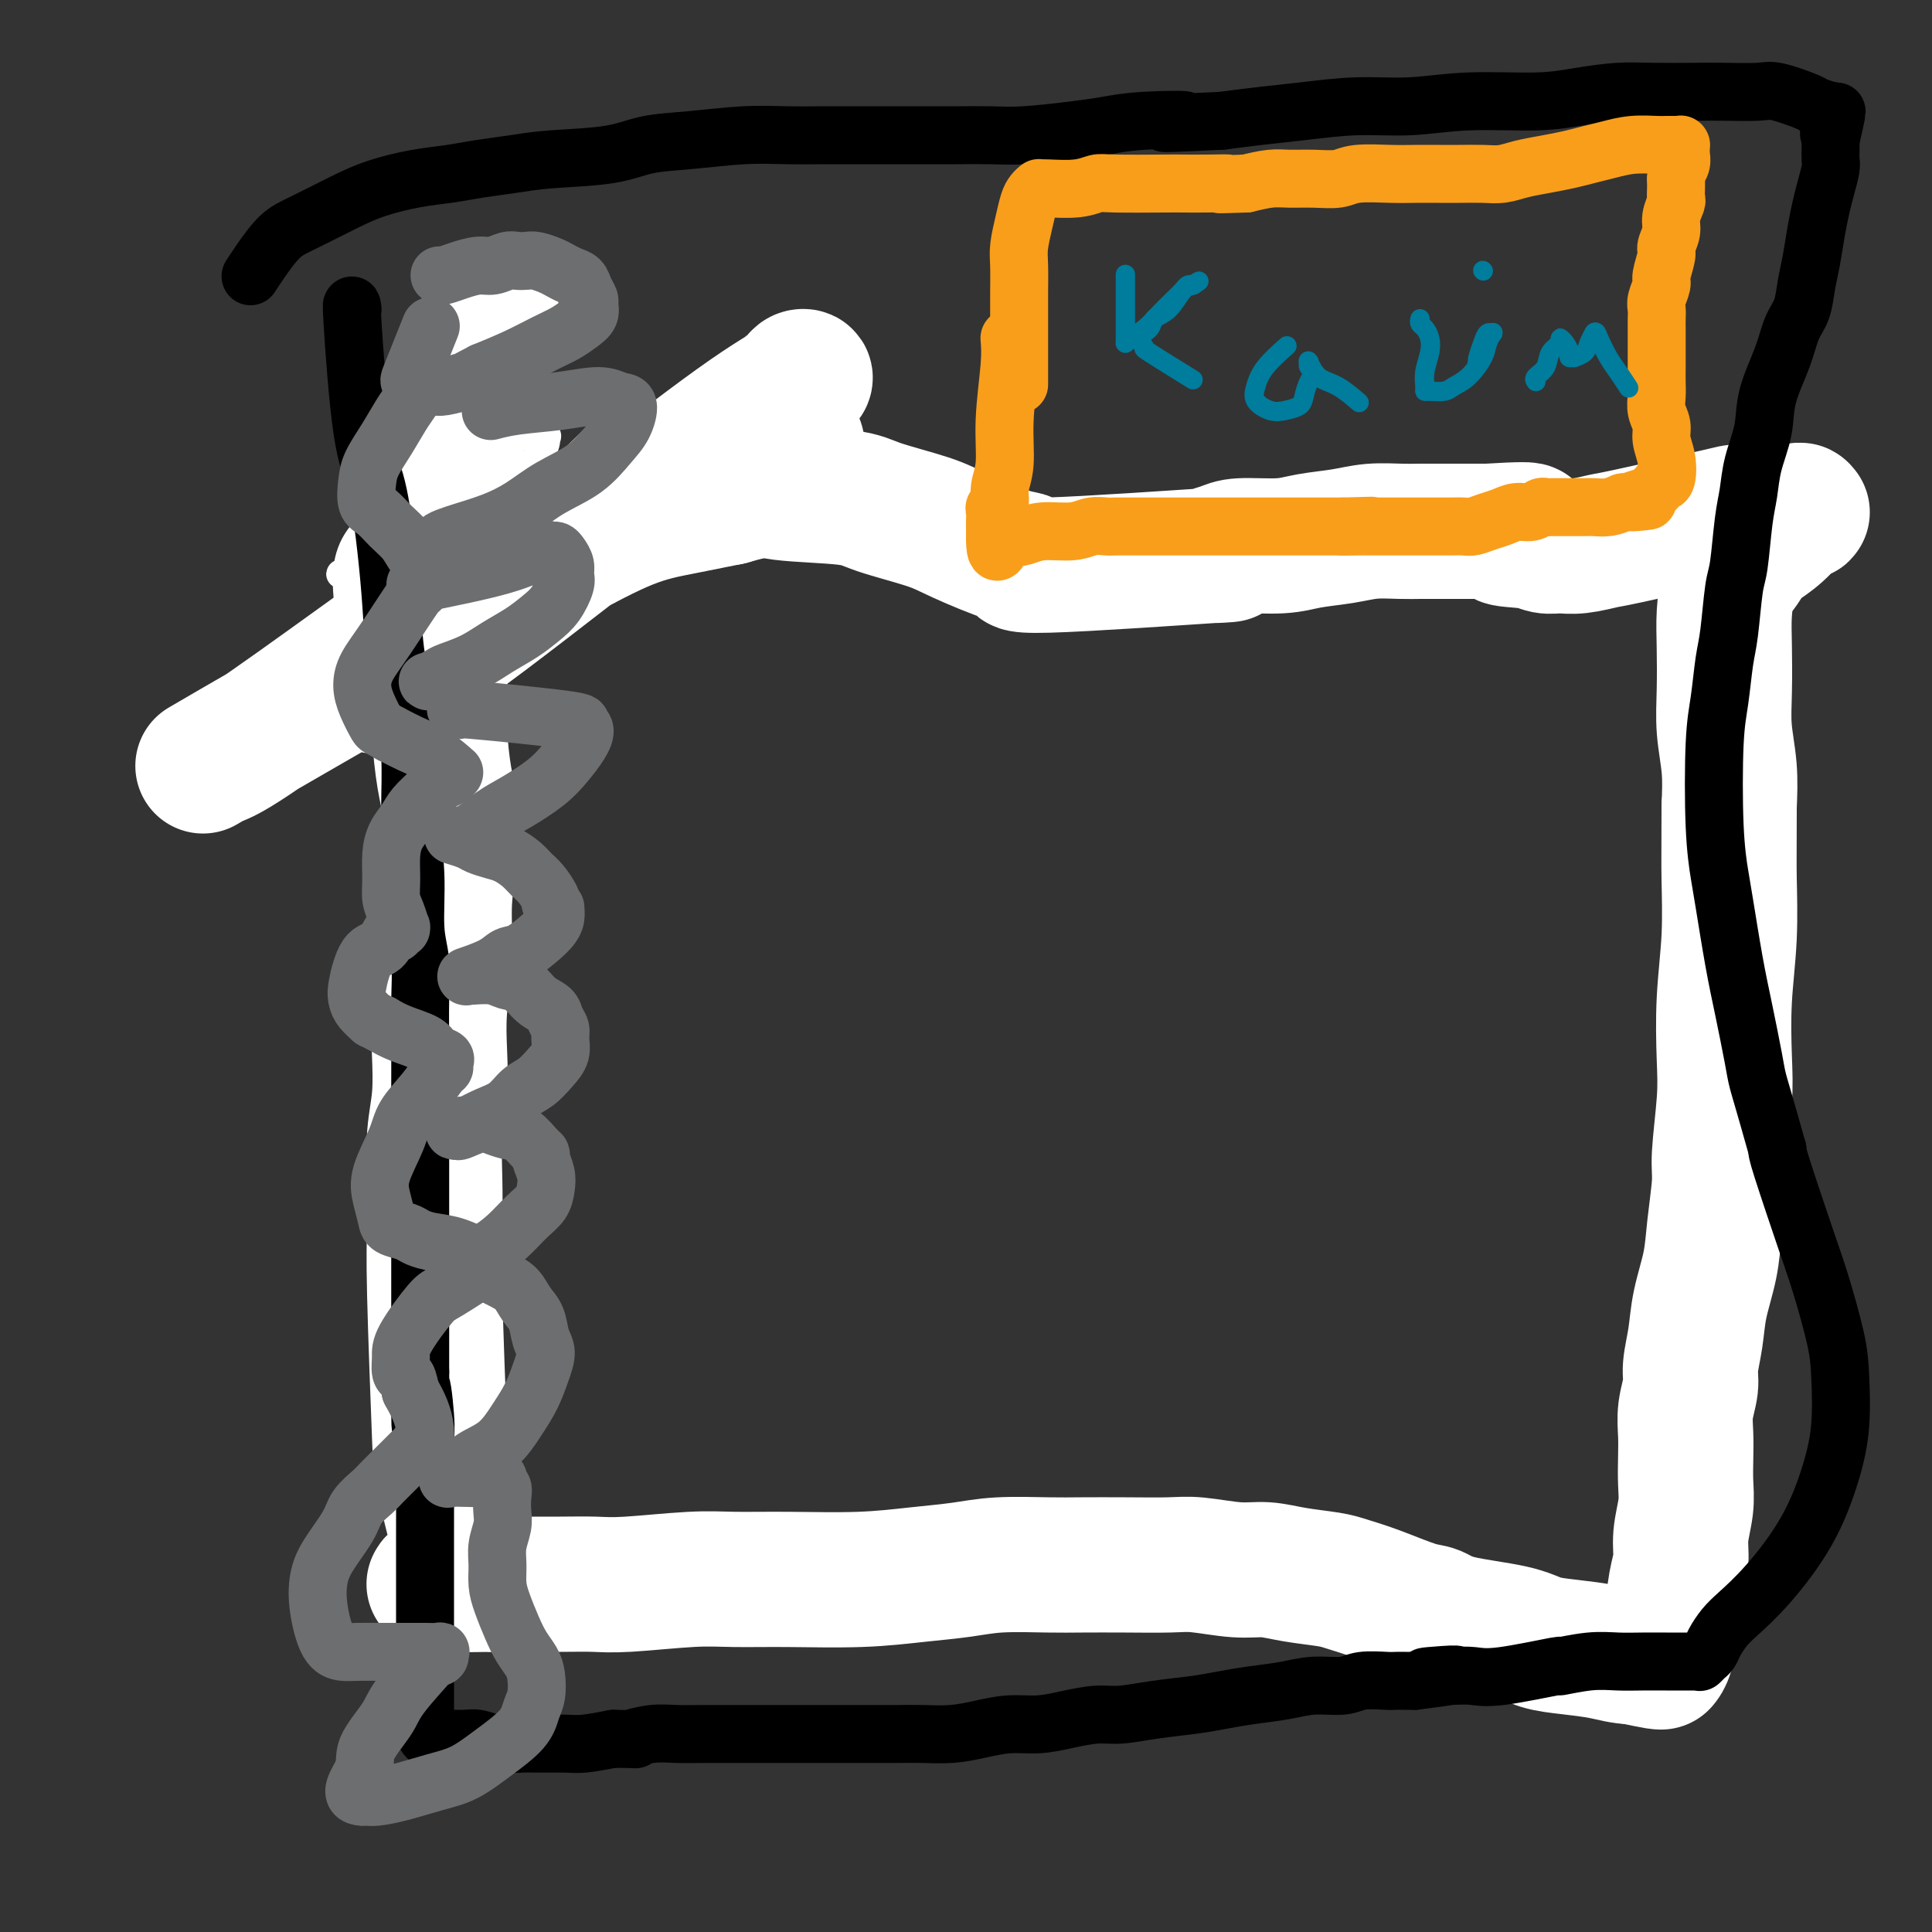
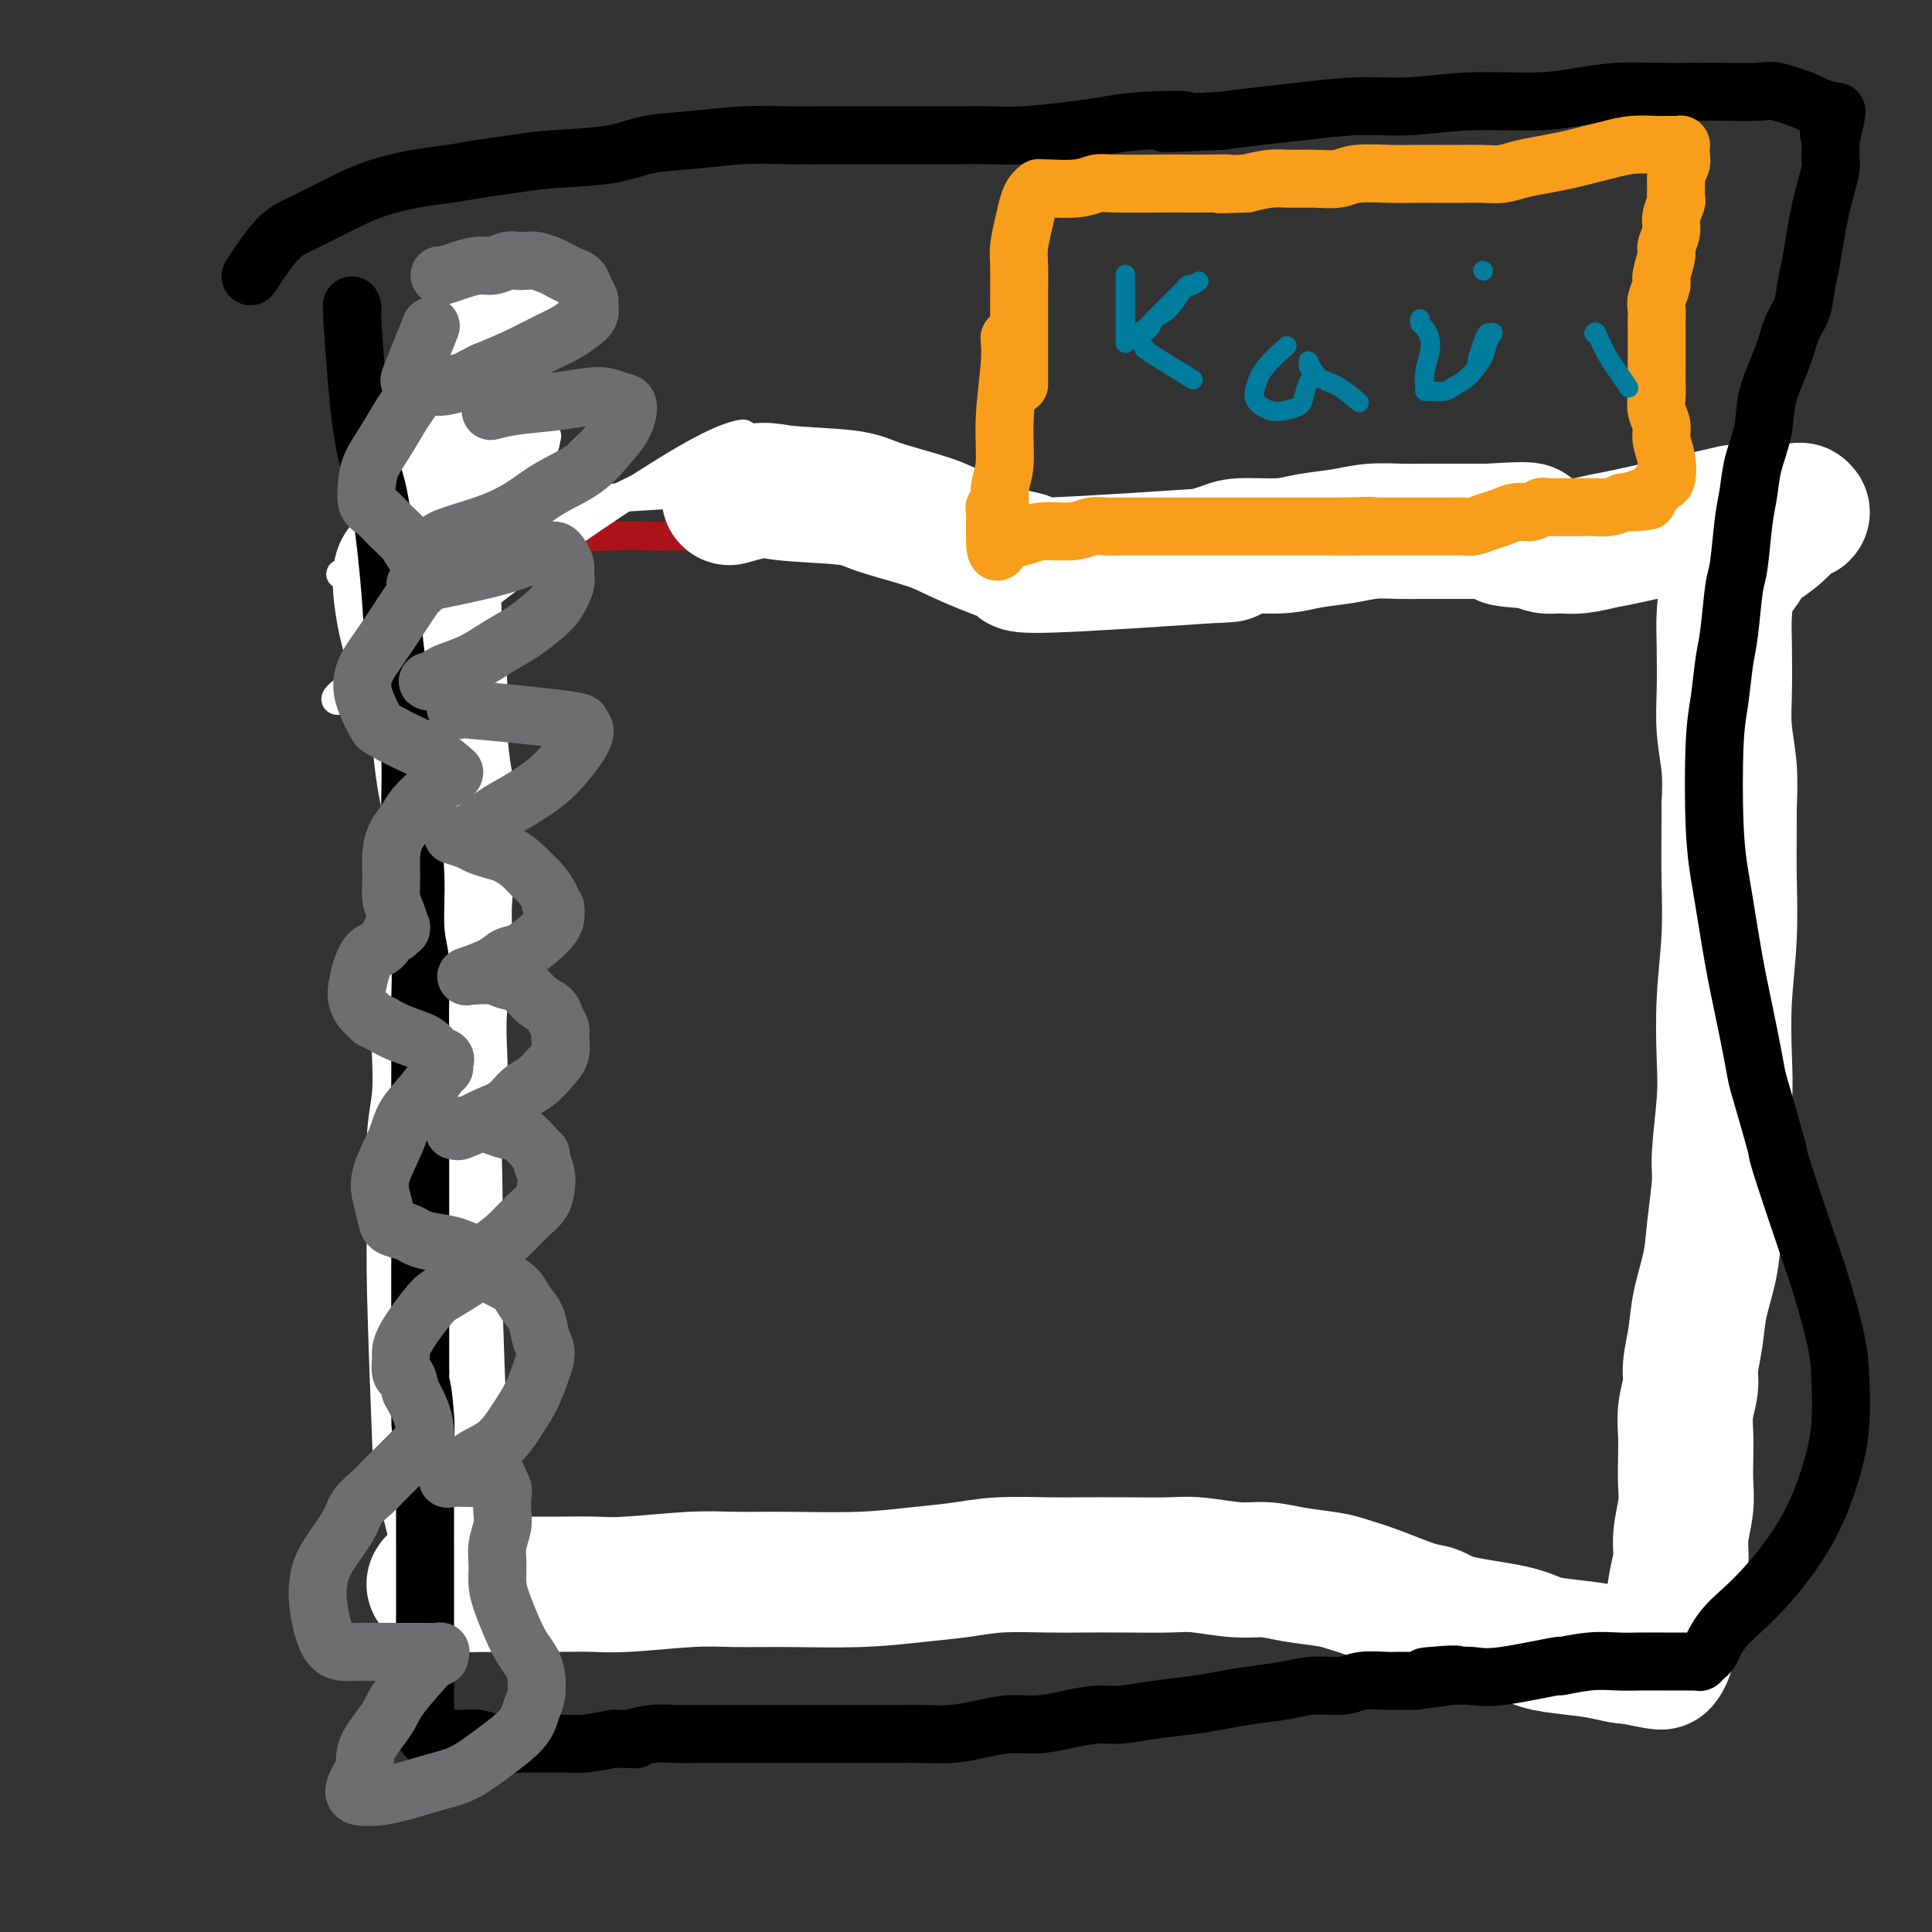
<svg xmlns="http://www.w3.org/2000/svg" viewBox="0 0 400 400" version="1.1">
  <rect x="0" y="0" width="400" height="400" fill="#333333" stroke="none" />
  <g fill="none" stroke="#AD1419" stroke-width="6" stroke-linecap="round" stroke-linejoin="round">
    <path d="M96,113c2.763,-0.309 5.526,-0.618 11,-1c5.474,-0.382 13.658,-0.838 19,-1c5.342,-0.162 7.840,-0.029 10,0c2.160,0.029 3.982,-0.045 6,0c2.018,0.045 4.232,0.208 7,0c2.768,-0.208 6.089,-0.788 9,-1c2.911,-0.212 5.410,-0.057 8,0c2.590,0.057 5.270,0.015 8,0c2.730,-0.015 5.510,-0.004 8,0c2.490,0.004 4.691,0.001 7,0c2.309,-0.001 4.728,-0.000 7,0c2.272,0.000 4.399,0.000 7,0c2.601,-0.000 5.678,-0.000 8,0c2.322,0.000 3.890,0.000 6,0c2.110,-0.000 4.760,-0.000 7,0c2.240,0.000 4.068,0.000 6,0c1.932,-0.000 3.968,-0.000 6,0c2.032,0.000 4.061,0.000 6,0c1.939,-0.000 3.788,-0.000 6,0c2.212,0.000 4.788,0.000 7,0c2.212,-0.000 4.061,-0.000 6,0c1.939,0.000 3.970,0.000 6,0" />
    <path d="M267,110c27.049,-0.465 9.172,-0.128 4,0c-5.172,0.128 2.359,0.048 6,0c3.641,-0.048 3.390,-0.065 4,0c0.610,0.065 2.082,0.213 4,0c1.918,-0.213 4.284,-0.788 6,-1c1.716,-0.212 2.783,-0.060 4,0c1.217,0.060 2.584,0.030 4,0c1.416,-0.030 2.882,-0.060 5,0c2.118,0.060 4.888,0.208 7,0c2.112,-0.208 3.565,-0.773 7,-1c3.435,-0.227 8.853,-0.117 11,0c2.147,0.117 1.023,0.242 2,0c0.977,-0.242 4.054,-0.849 6,-1c1.946,-0.151 2.760,0.156 4,0c1.240,-0.156 2.906,-0.775 4,-1c1.094,-0.225 1.618,-0.055 2,0c0.382,0.055 0.623,-0.006 1,0c0.377,0.006 0.889,0.079 1,0c0.111,-0.079 -0.180,-0.311 0,0c0.180,0.311 0.832,1.165 1,2c0.168,0.835 -0.147,1.650 0,3c0.147,1.350 0.757,3.236 1,5c0.243,1.764 0.118,3.408 0,5c-0.118,1.592 -0.228,3.134 0,5c0.228,1.866 0.793,4.057 1,6c0.207,1.943 0.056,3.639 0,6c-0.056,2.361 -0.018,5.387 0,8c0.018,2.613 0.015,4.814 0,7c-0.015,2.186 -0.043,4.358 0,7c0.043,2.642 0.155,5.755 0,8c-0.155,2.245 -0.578,3.623 -1,5" />
    <path d="M351,173c-0.397,8.443 -0.890,9.049 -1,10c-0.110,0.951 0.163,2.247 0,4c-0.163,1.753 -0.762,3.962 -1,6c-0.238,2.038 -0.116,3.904 0,6c0.116,2.096 0.227,4.421 0,7c-0.227,2.579 -0.793,5.413 -1,8c-0.207,2.587 -0.055,4.929 0,7c0.055,2.071 0.015,3.873 0,6c-0.015,2.127 -0.004,4.581 0,7c0.004,2.419 0.002,4.805 0,7c-0.002,2.195 -0.004,4.200 0,6c0.004,1.800 0.015,3.397 0,5c-0.015,1.603 -0.056,3.214 0,5c0.056,1.786 0.208,3.746 0,6c-0.208,2.254 -0.778,4.800 -1,7c-0.222,2.200 -0.097,4.053 0,6c0.097,1.947 0.166,3.990 0,6c-0.166,2.010 -0.567,3.989 -1,6c-0.433,2.011 -0.900,4.054 -1,6c-0.100,1.946 0.165,3.796 0,6c-0.165,2.204 -0.761,4.761 -1,7c-0.239,2.239 -0.120,4.161 0,6c0.120,1.839 0.242,3.596 0,5c-0.242,1.404 -0.850,2.456 -1,4c-0.150,1.544 0.156,3.580 0,5c-0.156,1.420 -0.774,2.223 -1,3c-0.226,0.777 -0.061,1.529 0,2c0.061,0.471 0.016,0.662 0,1c-0.016,0.338 -0.004,0.822 0,1c0.004,0.178 0.001,0.051 0,0c-0.001,-0.051 -0.001,-0.025 0,0" />
    <path d="M342,334c-1.220,24.815 0.232,6.351 0,0c-0.232,-6.351 -2.146,-0.591 -4,2c-1.854,2.591 -3.647,2.012 -5,2c-1.353,-0.012 -2.266,0.545 -4,1c-1.734,0.455 -4.290,0.810 -6,1c-1.710,0.190 -2.574,0.216 -5,0c-2.426,-0.216 -6.412,-0.674 -9,-1c-2.588,-0.326 -3.776,-0.521 -6,-1c-2.224,-0.479 -5.485,-1.243 -8,-2c-2.515,-0.757 -4.285,-1.508 -7,-2c-2.715,-0.492 -6.374,-0.724 -9,-1c-2.626,-0.276 -4.219,-0.596 -6,-1c-1.781,-0.404 -3.751,-0.893 -6,-1c-2.249,-0.107 -4.777,0.167 -7,0c-2.223,-0.167 -4.140,-0.777 -6,-1c-1.860,-0.223 -3.665,-0.060 -6,0c-2.335,0.060 -5.202,0.016 -8,0c-2.798,-0.016 -5.526,-0.004 -8,0c-2.474,0.004 -4.695,0.001 -7,0c-2.305,-0.001 -4.696,-0.000 -7,0c-2.304,0.000 -4.522,0.000 -7,0c-2.478,-0.000 -5.217,0.000 -8,0c-2.783,-0.000 -5.610,-0.001 -8,0c-2.390,0.001 -4.342,0.004 -7,0c-2.658,-0.004 -6.021,-0.016 -9,0c-2.979,0.016 -5.575,0.060 -8,0c-2.425,-0.060 -4.681,-0.222 -8,0c-3.319,0.222 -7.701,0.829 -11,1c-3.299,0.171 -5.514,-0.094 -8,0c-2.486,0.094 -5.243,0.547 -8,1" />
    <path d="M136,332c-19.440,0.471 -9.039,0.648 -7,1c2.039,0.352 -4.284,0.879 -8,1c-3.716,0.121 -4.823,-0.164 -6,0c-1.177,0.164 -2.422,0.777 -5,1c-2.578,0.223 -6.488,0.057 -8,0c-1.512,-0.057 -0.627,-0.006 -1,0c-0.373,0.006 -2.006,-0.034 -3,0c-0.994,0.034 -1.351,0.141 -2,0c-0.649,-0.141 -1.589,-0.530 -2,0c-0.411,0.530 -0.291,1.978 -1,-1c-0.709,-2.978 -2.246,-10.383 -3,-14c-0.754,-3.617 -0.724,-3.447 -1,-5c-0.276,-1.553 -0.858,-4.829 -1,-8c-0.142,-3.171 0.154,-6.237 0,-9c-0.154,-2.763 -0.759,-5.222 -1,-9c-0.241,-3.778 -0.117,-8.875 0,-13c0.117,-4.125 0.229,-7.280 0,-11c-0.229,-3.720 -0.797,-8.007 -1,-11c-0.203,-2.993 -0.040,-4.694 0,-7c0.040,-2.306 -0.042,-5.217 0,-8c0.042,-2.783 0.208,-5.436 0,-8c-0.208,-2.564 -0.792,-5.038 -1,-8c-0.208,-2.962 -0.042,-6.412 0,-9c0.042,-2.588 -0.041,-4.315 0,-6c0.041,-1.685 0.204,-3.330 0,-5c-0.204,-1.670 -0.776,-3.365 -1,-5c-0.224,-1.635 -0.099,-3.209 0,-5c0.099,-1.791 0.171,-3.797 0,-6c-0.171,-2.203 -0.586,-4.601 -1,-7" />
    <path d="M83,180c-0.778,-20.949 -0.221,-9.821 0,-7c0.221,2.821 0.108,-2.665 0,-5c-0.108,-2.335 -0.212,-1.518 0,-6c0.212,-4.482 0.738,-14.264 1,-18c0.262,-3.736 0.260,-1.427 1,-5c0.740,-3.573 2.223,-13.027 3,-17c0.777,-3.973 0.850,-2.466 1,-3c0.150,-0.534 0.377,-3.110 1,-5c0.623,-1.890 1.641,-3.094 2,-4c0.359,-0.906 0.058,-1.513 1,-2c0.942,-0.487 3.126,-0.853 4,-1c0.874,-0.147 0.437,-0.073 0,0" />
  </g>
  <g fill="none" stroke="#FFFFFF" stroke-width="6" stroke-linecap="round" stroke-linejoin="round">
    <path d="M146,102c-9.908,0.495 -19.817,0.991 -28,2c-8.183,1.009 -14.642,2.533 -20,4c-5.358,1.467 -9.615,2.878 -14,5c-4.385,2.122 -8.898,4.954 -11,6c-2.102,1.046 -1.792,0.307 -2,0c-0.208,-0.307 -0.936,-0.181 0,0c0.936,0.181 3.534,0.416 10,-1c6.466,-1.416 16.800,-4.484 25,-7c8.200,-2.516 14.265,-4.479 20,-7c5.735,-2.521 11.139,-5.599 16,-8c4.861,-2.401 9.180,-4.126 11,-5c1.820,-0.874 1.142,-0.897 1,-1c-0.142,-0.103 0.251,-0.286 -1,0c-1.251,0.286 -4.147,1.039 -11,5c-6.853,3.961 -17.663,11.128 -26,17c-8.337,5.872 -14.200,10.449 -20,15c-5.800,4.551 -11.536,9.077 -16,12c-4.464,2.923 -7.656,4.244 -9,5c-1.344,0.756 -0.841,0.946 -1,1c-0.159,0.054 -0.982,-0.027 0,-1c0.982,-0.973 3.768,-2.838 8,-7c4.232,-4.162 9.909,-10.620 16,-17c6.091,-6.380 12.598,-12.680 17,-17c4.402,-4.320 6.701,-6.660 9,-9" />
    <path d="M120,94c8.480,-8.425 5.178,-4.489 4,-3c-1.178,1.489 -0.234,0.531 0,0c0.234,-0.531 -0.244,-0.634 -3,2c-2.756,2.634 -7.791,8.005 -13,13c-5.209,4.995 -10.592,9.612 -16,14c-5.408,4.388 -10.840,8.546 -13,10c-2.160,1.454 -1.048,0.206 -1,0c0.048,-0.206 -0.968,0.632 0,0c0.968,-0.632 3.922,-2.733 8,-7c4.078,-4.267 9.282,-10.701 14,-16c4.718,-5.299 8.950,-9.463 11,-12c2.050,-2.537 1.916,-3.449 2,-4c0.084,-0.551 0.384,-0.742 0,-1c-0.384,-0.258 -1.451,-0.581 -4,0c-2.549,0.581 -6.578,2.068 -12,5c-5.422,2.932 -12.237,7.311 -17,11c-4.763,3.689 -7.472,6.690 -8,12c-0.528,5.310 1.127,12.930 2,16c0.873,3.070 0.964,1.592 1,1c0.036,-0.592 0.018,-0.296 0,0" />
  </g>
  <g fill="none" stroke="#FFFFFF" stroke-width="28" stroke-linecap="round" stroke-linejoin="round">
-     <path d="M165,92c-0.451,-1.236 -0.901,-2.472 -9,0c-8.099,2.472 -23.846,8.651 -39,17c-15.154,8.349 -29.715,18.869 -41,27c-11.285,8.131 -19.293,13.873 -24,17c-4.707,3.127 -6.113,3.640 -7,4c-0.887,0.360 -1.254,0.566 -2,1c-0.746,0.434 -1.871,1.094 0,0c1.871,-1.094 6.739,-3.942 19,-11c12.261,-7.058 31.914,-18.326 46,-27c14.086,-8.674 22.603,-14.754 31,-21c8.397,-6.246 16.672,-12.656 21,-16c4.328,-3.344 4.707,-3.621 5,-4c0.293,-0.379 0.501,-0.861 1,-1c0.499,-0.139 1.291,0.066 0,1c-1.291,0.934 -4.664,2.598 -11,7c-6.336,4.402 -15.635,11.543 -24,18c-8.365,6.457 -15.797,12.229 -22,17c-6.203,4.771 -11.176,8.542 -16,12c-4.824,3.458 -9.499,6.602 -12,8c-2.501,1.398 -2.827,1.051 -3,1c-0.173,-0.051 -0.192,0.194 0,0c0.192,-0.194 0.595,-0.829 2,-2c1.405,-1.171 3.810,-2.880 8,-6c4.190,-3.120 10.164,-7.651 15,-11c4.836,-3.349 8.533,-5.516 13,-8c4.467,-2.484 9.703,-5.284 14,-7c4.297,-1.716 7.656,-2.347 11,-3c3.344,-0.653 6.672,-1.326 10,-2" />
    <path d="M151,103c7.193,-2.122 7.674,-1.426 11,-1c3.326,0.426 9.495,0.584 13,1c3.505,0.416 4.345,1.091 7,2c2.655,0.909 7.127,2.053 10,3c2.873,0.947 4.149,1.696 7,3c2.851,1.304 7.279,3.163 10,4c2.721,0.837 3.737,0.652 3,1c-0.737,0.348 -3.226,1.228 5,1c8.226,-0.228 27.168,-1.563 34,-2c6.832,-0.437 1.553,0.023 0,0c-1.553,-0.023 0.621,-0.531 2,-1c1.379,-0.469 1.963,-0.900 4,-1c2.037,-0.100 5.528,0.131 8,0c2.472,-0.131 3.925,-0.624 6,-1c2.075,-0.376 4.772,-0.637 7,-1c2.228,-0.363 3.985,-0.829 6,-1c2.015,-0.171 4.286,-0.046 6,0c1.714,0.046 2.872,0.012 4,0c1.128,-0.012 2.227,-0.003 4,0c1.773,0.003 4.221,0.001 6,0c1.779,-0.001 2.890,-0.000 4,0" />
    <path d="M308,110c14.796,-0.901 6.286,0.348 4,1c-2.286,0.652 1.651,0.707 4,1c2.349,0.293 3.111,0.825 4,1c0.889,0.175 1.906,-0.006 3,0c1.094,0.006 2.265,0.198 4,0c1.735,-0.198 4.036,-0.785 5,-1c0.964,-0.215 0.592,-0.058 5,-1c4.408,-0.942 13.595,-2.985 18,-4c4.405,-1.015 4.027,-1.004 5,-1c0.973,0.004 3.298,0.001 5,0c1.702,-0.001 2.782,0.001 4,0c1.218,-0.001 2.574,-0.004 3,0c0.426,0.004 -0.080,0.013 0,0c0.080,-0.013 0.744,-0.050 1,0c0.256,0.050 0.105,0.186 0,0c-0.105,-0.186 -0.163,-0.695 -1,0c-0.837,0.695 -2.451,2.596 -4,4c-1.549,1.404 -3.032,2.313 -4,3c-0.968,0.687 -1.422,1.152 -2,2c-0.578,0.848 -1.279,2.079 -2,3c-0.721,0.921 -1.462,1.531 -2,3c-0.538,1.469 -0.872,3.797 -1,6c-0.128,2.203 -0.048,4.281 0,7c0.048,2.719 0.064,6.079 0,9c-0.064,2.921 -0.210,5.402 0,8c0.210,2.598 0.774,5.314 1,8c0.226,2.686 0.113,5.343 0,8" />
    <path d="M358,167c-0.016,9.952 -0.056,11.832 0,15c0.056,3.168 0.207,7.625 0,12c-0.207,4.375 -0.773,8.668 -1,13c-0.227,4.332 -0.117,8.701 0,12c0.117,3.299 0.240,5.527 0,9c-0.240,3.473 -0.842,8.191 -1,11c-0.158,2.809 0.127,3.709 0,6c-0.127,2.291 -0.665,5.975 -1,9c-0.335,3.025 -0.467,5.392 -1,8c-0.533,2.608 -1.467,5.456 -2,8c-0.533,2.544 -0.665,4.784 -1,7c-0.335,2.216 -0.874,4.409 -1,6c-0.126,1.591 0.162,2.581 0,4c-0.162,1.419 -0.774,3.266 -1,5c-0.226,1.734 -0.064,3.355 0,5c0.064,1.645 0.032,3.314 0,5c-0.032,1.686 -0.064,3.388 0,5c0.064,1.612 0.224,3.132 0,5c-0.224,1.868 -0.833,4.083 -1,6c-0.167,1.917 0.109,3.537 0,5c-0.109,1.463 -0.604,2.770 -1,5c-0.396,2.230 -0.695,5.382 -1,8c-0.305,2.618 -0.618,4.702 -1,6c-0.382,1.298 -0.834,1.809 -1,2c-0.166,0.191 -0.044,0.061 0,0c0.044,-0.061 0.012,-0.055 0,0c-0.012,0.055 -0.003,0.159 -1,0c-0.997,-0.159 -2.998,-0.579 -5,-1" />
    <path d="M338,343c-2.100,-0.020 -3.850,-0.571 -6,-1c-2.150,-0.429 -4.701,-0.735 -7,-1c-2.299,-0.265 -4.348,-0.489 -6,-1c-1.652,-0.511 -2.909,-1.309 -6,-2c-3.091,-0.691 -8.018,-1.274 -11,-2c-2.982,-0.726 -4.020,-1.595 -5,-2c-0.980,-0.405 -1.902,-0.346 -4,-1c-2.098,-0.654 -5.372,-2.022 -8,-3c-2.628,-0.978 -4.611,-1.568 -6,-2c-1.389,-0.432 -2.184,-0.708 -4,-1c-1.816,-0.292 -4.652,-0.600 -7,-1c-2.348,-0.400 -4.207,-0.892 -6,-1c-1.793,-0.108 -3.521,0.167 -6,0c-2.479,-0.167 -5.708,-0.777 -8,-1c-2.292,-0.223 -3.647,-0.061 -6,0c-2.353,0.061 -5.704,0.019 -9,0c-3.296,-0.019 -6.537,-0.016 -9,0c-2.463,0.016 -4.149,0.047 -7,0c-2.851,-0.047 -6.866,-0.170 -10,0c-3.134,0.170 -5.386,0.634 -8,1c-2.614,0.366 -5.591,0.633 -9,1c-3.409,0.367 -7.250,0.834 -12,1c-4.750,0.166 -10.407,0.030 -15,0c-4.593,-0.030 -8.121,0.044 -11,0c-2.879,-0.044 -5.109,-0.208 -9,0c-3.891,0.208 -9.443,0.788 -13,1c-3.557,0.212 -5.118,0.057 -7,0c-1.882,-0.057 -4.084,-0.015 -7,0c-2.916,0.015 -6.548,0.004 -9,0c-2.452,-0.004 -3.726,-0.002 -5,0" />
    <path d="M102,328c-22.949,0.409 -7.323,-0.570 -2,-1c5.323,-0.430 0.341,-0.312 -2,-1c-2.341,-0.688 -2.043,-2.183 -2,-3c0.043,-0.817 -0.171,-0.955 -1,-4c-0.829,-3.045 -2.275,-8.996 -3,-12c-0.725,-3.004 -0.731,-3.060 -1,-10c-0.269,-6.940 -0.800,-20.765 -1,-29c-0.200,-8.235 -0.067,-10.881 0,-14c0.067,-3.119 0.070,-6.710 0,-10c-0.070,-3.290 -0.211,-6.280 0,-9c0.211,-2.720 0.773,-5.172 1,-8c0.227,-2.828 0.117,-6.033 0,-9c-0.117,-2.967 -0.241,-5.697 0,-9c0.241,-3.303 0.846,-7.179 1,-11c0.154,-3.821 -0.145,-7.586 0,-11c0.145,-3.414 0.733,-6.477 1,-10c0.267,-3.523 0.211,-7.504 0,-10c-0.211,-2.496 -0.579,-3.505 -1,-6c-0.421,-2.495 -0.894,-6.474 -1,-10c-0.106,-3.526 0.156,-6.597 0,-10c-0.156,-3.403 -0.730,-7.137 -1,-11c-0.270,-3.863 -0.234,-7.854 0,-11c0.234,-3.146 0.668,-5.446 1,-8c0.332,-2.554 0.564,-5.361 1,-8c0.436,-2.639 1.076,-5.109 2,-9c0.924,-3.891 2.134,-9.201 3,-13c0.866,-3.799 1.390,-6.085 2,-8c0.610,-1.915 1.305,-3.457 2,-5" />
    <path d="M101,68c1.702,-8.282 0.456,-3.487 0,-2c-0.456,1.487 -0.122,-0.334 0,-1c0.122,-0.666 0.033,-0.179 0,0c-0.033,0.179 -0.009,0.048 0,0c0.009,-0.048 0.002,-0.013 0,0c-0.002,0.013 -0.001,0.004 0,0c0.001,-0.004 0.000,-0.002 0,0" />
  </g>
  <g fill="none" stroke="#000000" stroke-width="12" stroke-linecap="round" stroke-linejoin="round">
    <path d="M73,64c-0.150,-0.946 -0.300,-1.892 0,3c0.300,4.892 1.049,15.624 2,22c0.951,6.376 2.104,8.398 3,12c0.896,3.602 1.537,8.784 2,13c0.463,4.216 0.750,7.467 1,11c0.250,3.533 0.463,7.349 1,11c0.537,3.651 1.397,7.136 2,11c0.603,3.864 0.950,8.106 1,12c0.050,3.894 -0.197,7.441 0,11c0.197,3.559 0.837,7.130 1,11c0.163,3.870 -0.153,8.037 0,11c0.153,2.963 0.773,4.720 1,7c0.227,2.280 0.061,5.084 0,8c-0.061,2.916 -0.016,5.946 0,9c0.016,3.054 0.004,6.134 0,9c-0.004,2.866 -0.001,5.520 0,8c0.001,2.480 0.000,4.786 0,7c-0.000,2.214 -0.000,4.335 0,7c0.000,2.665 0.000,5.874 0,8c-0.000,2.126 -0.000,3.169 0,5c0.000,1.831 0.000,4.450 0,7c-0.000,2.550 -0.000,5.033 0,7c0.000,1.967 0.000,3.419 0,5c-0.000,1.581 -0.000,3.290 0,5" />
    <path d="M87,284c0.249,20.014 -0.130,7.549 0,4c0.130,-3.549 0.767,1.818 1,5c0.233,3.182 0.062,4.178 0,6c-0.062,1.822 -0.017,4.469 0,8c0.017,3.531 0.004,7.946 0,10c-0.004,2.054 -0.001,1.749 0,2c0.001,0.251 0.000,1.059 0,4c-0.000,2.941 -0.000,8.015 0,11c0.000,2.985 0.000,3.882 0,5c-0.000,1.118 0.000,2.456 0,4c-0.000,1.544 -0.000,3.293 0,5c0.000,1.707 0.000,3.372 0,5c-0.000,1.628 -0.000,3.220 0,4c0.000,0.780 0.002,0.749 0,1c-0.002,0.251 -0.007,0.785 0,1c0.007,0.215 0.025,0.110 0,0c-0.025,-0.110 -0.093,-0.227 0,0c0.093,0.227 0.347,0.797 1,1c0.653,0.203 1.704,0.040 3,0c1.296,-0.040 2.838,0.042 4,0c1.162,-0.042 1.946,-0.208 3,0c1.054,0.208 2.380,0.788 4,1c1.620,0.212 3.533,0.054 5,0c1.467,-0.054 2.486,-0.004 4,0c1.514,0.004 3.523,-0.037 5,0c1.477,0.037 2.422,0.154 4,0c1.578,-0.154 3.789,-0.577 6,-1" />
    <path d="M127,360c6.605,0.061 4.116,0.212 4,0c-0.116,-0.212 2.141,-0.789 4,-1c1.859,-0.211 3.322,-0.057 5,0c1.678,0.057 3.572,0.015 5,0c1.428,-0.015 2.391,-0.004 4,0c1.609,0.004 3.863,0.001 6,0c2.137,-0.001 4.157,-0.000 6,0c1.843,0.000 3.509,-0.000 6,0c2.491,0.000 5.806,0.001 8,0c2.194,-0.001 3.267,-0.003 5,0c1.733,0.003 4.124,0.011 6,0c1.876,-0.011 3.235,-0.041 5,0c1.765,0.041 3.937,0.152 6,0c2.063,-0.152 4.018,-0.566 6,-1c1.982,-0.434 3.991,-0.886 6,-1c2.009,-0.114 4.018,0.110 6,0c1.982,-0.110 3.936,-0.554 6,-1c2.064,-0.446 4.238,-0.893 6,-1c1.762,-0.107 3.112,0.126 5,0c1.888,-0.126 4.314,-0.611 7,-1c2.686,-0.389 5.633,-0.683 8,-1c2.367,-0.317 4.153,-0.658 6,-1c1.847,-0.342 3.756,-0.684 6,-1c2.244,-0.316 4.825,-0.607 7,-1c2.175,-0.393 3.944,-0.890 6,-1c2.056,-0.110 4.399,0.167 6,0c1.601,-0.167 2.459,-0.777 4,-1c1.541,-0.223 3.763,-0.060 5,0c1.237,0.060 1.487,0.016 2,0c0.513,-0.016 1.289,-0.005 2,0c0.711,0.005 1.355,0.002 2,0" />
    <path d="M293,348c15.356,-1.931 5.746,-1.257 3,-1c-2.746,0.257 1.371,0.098 4,0c2.629,-0.098 3.769,-0.135 5,0c1.231,0.135 2.551,0.443 6,0c3.449,-0.443 9.026,-1.635 11,-2c1.974,-0.365 0.346,0.098 1,0c0.654,-0.098 3.592,-0.758 6,-1c2.408,-0.242 4.288,-0.065 6,0c1.712,0.065 3.257,0.017 5,0c1.743,-0.017 3.683,-0.005 5,0c1.317,0.005 2.012,0.002 3,0c0.988,-0.002 2.269,-0.005 3,0c0.731,0.005 0.913,0.016 1,0c0.087,-0.016 0.079,-0.059 0,0c-0.079,0.059 -0.229,0.221 0,0c0.229,-0.221 0.838,-0.825 1,-1c0.162,-0.175 -0.121,0.079 0,0c0.121,-0.079 0.647,-0.491 1,-1c0.353,-0.509 0.533,-1.117 1,-2c0.467,-0.883 1.220,-2.042 2,-3c0.780,-0.958 1.586,-1.714 3,-3c1.414,-1.286 3.437,-3.101 6,-6c2.563,-2.899 5.666,-6.881 8,-11c2.334,-4.119 3.898,-8.376 5,-12c1.102,-3.624 1.743,-6.615 2,-10c0.257,-3.385 0.132,-7.162 0,-10c-0.132,-2.838 -0.270,-4.736 -1,-8c-0.730,-3.264 -2.051,-7.896 -3,-11c-0.949,-3.104 -1.525,-4.682 -3,-9c-1.475,-4.318 -3.850,-11.377 -5,-15c-1.150,-3.623 -1.075,-3.812 -1,-4" />
    <path d="M368,238c-2.882,-10.270 -3.588,-12.445 -4,-14c-0.412,-1.555 -0.530,-2.488 -1,-5c-0.470,-2.512 -1.292,-6.601 -2,-10c-0.708,-3.399 -1.301,-6.109 -2,-10c-0.699,-3.891 -1.505,-8.963 -2,-12c-0.495,-3.037 -0.680,-4.038 -1,-6c-0.320,-1.962 -0.776,-4.886 -1,-10c-0.224,-5.114 -0.215,-12.417 0,-17c0.215,-4.583 0.635,-6.447 1,-9c0.365,-2.553 0.675,-5.795 1,-8c0.325,-2.205 0.665,-3.372 1,-6c0.335,-2.628 0.666,-6.717 1,-9c0.334,-2.283 0.671,-2.758 1,-5c0.329,-2.242 0.650,-6.249 1,-9c0.350,-2.751 0.731,-4.247 1,-6c0.269,-1.753 0.428,-3.764 1,-6c0.572,-2.236 1.557,-4.697 2,-7c0.443,-2.303 0.342,-4.446 1,-7c0.658,-2.554 2.074,-5.518 3,-8c0.926,-2.482 1.361,-4.484 2,-6c0.639,-1.516 1.481,-2.548 2,-4c0.519,-1.452 0.716,-3.325 1,-5c0.284,-1.675 0.654,-3.152 1,-5c0.346,-1.848 0.667,-4.067 1,-6c0.333,-1.933 0.678,-3.582 1,-5c0.322,-1.418 0.622,-2.607 1,-4c0.378,-1.393 0.833,-2.992 1,-4c0.167,-1.008 0.045,-1.425 0,-2c-0.045,-0.575 -0.013,-1.307 0,-2c0.013,-0.693 0.006,-1.346 0,-2" />
    <path d="M379,29c2.475,-10.713 0.663,-3.995 0,-2c-0.663,1.995 -0.178,-0.732 0,-2c0.178,-1.268 0.048,-1.075 0,-1c-0.048,0.075 -0.014,0.034 0,0c0.014,-0.034 0.007,-0.061 0,0c-0.007,0.061 -0.012,0.209 0,0c0.012,-0.209 0.043,-0.776 0,-1c-0.043,-0.224 -0.161,-0.106 0,0c0.161,0.106 0.602,0.200 0,0c-0.602,-0.200 -2.247,-0.695 -3,-1c-0.753,-0.305 -0.616,-0.422 -2,-1c-1.384,-0.578 -4.291,-1.619 -6,-2c-1.709,-0.381 -2.222,-0.103 -4,0c-1.778,0.103 -4.823,0.030 -7,0c-2.177,-0.030 -3.488,-0.018 -6,0c-2.512,0.018 -6.225,0.042 -9,0c-2.775,-0.042 -4.611,-0.151 -7,0c-2.389,0.151 -5.330,0.561 -8,1c-2.670,0.439 -5.068,0.905 -9,1c-3.932,0.095 -9.399,-0.182 -14,0c-4.601,0.182 -8.335,0.822 -12,1c-3.665,0.178 -7.261,-0.107 -11,0c-3.739,0.107 -7.622,0.606 -11,1c-3.378,0.394 -6.251,0.684 -9,1c-2.749,0.316 -5.375,0.658 -8,1" />
    <path d="M253,25c-19.227,0.941 -9.793,0.294 -8,0c1.793,-0.294 -4.054,-0.237 -8,0c-3.946,0.237 -5.989,0.652 -8,1c-2.011,0.348 -3.988,0.629 -7,1c-3.012,0.371 -7.058,0.831 -10,1c-2.942,0.169 -4.780,0.045 -7,0c-2.220,-0.045 -4.821,-0.012 -7,0c-2.179,0.012 -3.936,0.002 -7,0c-3.064,-0.002 -7.436,0.003 -11,0c-3.564,-0.003 -6.321,-0.013 -9,0c-2.679,0.013 -5.280,0.049 -8,0c-2.720,-0.049 -5.559,-0.182 -9,0c-3.441,0.182 -7.485,0.679 -11,1c-3.515,0.321 -6.501,0.467 -9,1c-2.499,0.533 -4.511,1.452 -8,2c-3.489,0.548 -8.453,0.723 -12,1c-3.547,0.277 -5.675,0.654 -8,1c-2.325,0.346 -4.845,0.661 -7,1c-2.155,0.339 -3.945,0.703 -6,1c-2.055,0.297 -4.376,0.528 -7,1c-2.624,0.472 -5.549,1.186 -8,2c-2.451,0.814 -4.426,1.728 -7,3c-2.574,1.272 -5.748,2.902 -8,4c-2.252,1.098 -3.583,1.666 -5,3c-1.417,1.334 -2.920,3.436 -4,5c-1.080,1.564 -1.737,2.590 -2,3c-0.263,0.410 -0.131,0.205 0,0" />
  </g>
  <g fill="none" stroke="#6D6E70" stroke-width="12" stroke-linecap="round" stroke-linejoin="round">
    <path d="M91,57c0.186,0.081 0.371,0.161 1,0c0.629,-0.161 1.701,-0.565 3,-1c1.299,-0.435 2.823,-0.901 4,-1c1.177,-0.099 2.005,0.169 3,0c0.995,-0.169 2.157,-0.774 3,-1c0.843,-0.226 1.367,-0.072 2,0c0.633,0.072 1.377,0.061 2,0c0.623,-0.061 1.126,-0.172 2,0c0.874,0.172 2.118,0.626 3,1c0.882,0.374 1.403,0.667 2,1c0.597,0.333 1.270,0.704 2,1c0.730,0.296 1.518,0.516 2,1c0.482,0.484 0.660,1.232 1,2c0.340,0.768 0.843,1.557 1,2c0.157,0.443 -0.031,0.541 0,1c0.031,0.459 0.282,1.281 0,2c-0.282,0.719 -1.098,1.336 -2,2c-0.902,0.664 -1.891,1.374 -3,2c-1.109,0.626 -2.337,1.169 -4,2c-1.663,0.831 -3.761,1.952 -6,3c-2.239,1.048 -4.620,2.024 -7,3" />
    <path d="M100,77c-3.790,1.939 -3.264,1.788 -4,2c-0.736,0.212 -2.733,0.789 -4,1c-1.267,0.211 -1.804,0.057 -2,0c-0.196,-0.057 -0.053,-0.015 0,0c0.053,0.015 0.015,0.004 0,0c-0.015,-0.004 -0.008,-0.002 0,0" />
    <path d="M102,85c-0.351,0.093 -0.701,0.186 0,0c0.701,-0.186 2.455,-0.652 5,-1c2.545,-0.348 5.882,-0.579 9,-1c3.118,-0.421 6.019,-1.034 8,-1c1.981,0.034 3.043,0.715 4,1c0.957,0.285 1.808,0.175 2,1c0.192,0.825 -0.274,2.584 -1,4c-0.726,1.416 -1.710,2.490 -3,4c-1.290,1.510 -2.884,3.455 -5,5c-2.116,1.545 -4.755,2.690 -7,4c-2.245,1.310 -4.098,2.785 -6,4c-1.902,1.215 -3.855,2.172 -6,3c-2.145,0.828 -4.484,1.529 -6,2c-1.516,0.471 -2.211,0.714 -3,1c-0.789,0.286 -1.674,0.615 -2,1c-0.326,0.385 -0.093,0.824 0,1c0.093,0.176 0.047,0.088 0,0" />
    <path d="M86,121c6.756,-1.350 13.512,-2.699 18,-4c4.488,-1.301 6.709,-2.553 8,-3c1.291,-0.447 1.652,-0.089 2,0c0.348,0.089 0.683,-0.091 1,0c0.317,0.091 0.615,0.454 1,1c0.385,0.546 0.855,1.276 1,2c0.145,0.724 -0.035,1.443 0,2c0.035,0.557 0.285,0.953 0,2c-0.285,1.047 -1.106,2.745 -2,4c-0.894,1.255 -1.861,2.066 -3,3c-1.139,0.934 -2.451,1.990 -4,3c-1.549,1.010 -3.336,1.973 -5,3c-1.664,1.027 -3.205,2.117 -5,3c-1.795,0.883 -3.844,1.557 -5,2c-1.156,0.443 -1.420,0.655 -2,1c-0.580,0.345 -1.476,0.825 -2,1c-0.524,0.175 -0.677,0.047 0,0c0.677,-0.047 2.182,-0.013 3,0c0.818,0.013 0.948,0.004 1,0c0.052,-0.004 0.026,-0.002 0,0" />
    <path d="M95,147c-0.802,-0.200 -1.603,-0.399 3,0c4.603,0.399 14.612,1.397 19,2c4.388,0.603 3.155,0.810 3,1c-0.155,0.190 0.767,0.361 1,1c0.233,0.639 -0.222,1.745 -1,3c-0.778,1.255 -1.877,2.658 -3,4c-1.123,1.342 -2.269,2.622 -4,4c-1.731,1.378 -4.047,2.852 -6,4c-1.953,1.148 -3.542,1.968 -5,3c-1.458,1.032 -2.786,2.276 -4,3c-1.214,0.724 -2.315,0.929 -3,1c-0.685,0.071 -0.953,0.008 -1,0c-0.047,-0.008 0.126,0.040 0,0c-0.126,-0.040 -0.551,-0.166 0,0c0.551,0.166 2.076,0.625 3,1c0.924,0.375 1.245,0.667 2,1c0.755,0.333 1.945,0.707 3,1c1.055,0.293 1.975,0.506 3,1c1.025,0.494 2.156,1.271 3,2c0.844,0.729 1.401,1.412 2,2c0.599,0.588 1.238,1.081 2,2c0.762,0.919 1.646,2.262 2,3c0.354,0.738 0.177,0.869 0,1" />
    <path d="M114,187c1.143,1.370 1.001,0.794 1,1c-0.001,0.206 0.137,1.192 0,2c-0.137,0.808 -0.551,1.437 -1,2c-0.449,0.563 -0.934,1.058 -2,2c-1.066,0.942 -2.713,2.329 -4,3c-1.287,0.671 -2.216,0.625 -3,1c-0.784,0.375 -1.425,1.173 -3,2c-1.575,0.827 -4.084,1.685 -5,2c-0.916,0.315 -0.240,0.088 0,0c0.240,-0.088 0.045,-0.036 0,0c-0.045,0.036 0.059,0.058 1,0c0.941,-0.058 2.718,-0.195 4,0c1.282,0.195 2.069,0.724 3,1c0.931,0.276 2.005,0.301 3,1c0.995,0.699 1.913,2.073 3,3c1.087,0.927 2.345,1.406 3,2c0.655,0.594 0.706,1.302 1,2c0.294,0.698 0.830,1.384 1,2c0.170,0.616 -0.026,1.161 0,2c0.026,0.839 0.276,1.972 0,3c-0.276,1.028 -1.076,1.952 -2,3c-0.924,1.048 -1.970,2.221 -3,3c-1.030,0.779 -2.044,1.165 -3,2c-0.956,0.835 -1.855,2.119 -3,3c-1.145,0.881 -2.536,1.358 -4,2c-1.464,0.642 -3.001,1.451 -4,2c-0.999,0.549 -1.461,0.840 -2,1c-0.539,0.160 -1.154,0.189 -1,0c0.154,-0.189 1.077,-0.594 2,-1" />
    <path d="M96,233c-2.845,2.336 0.043,0.675 2,0c1.957,-0.675 2.984,-0.363 4,0c1.016,0.363 2.023,0.778 3,1c0.977,0.222 1.926,0.250 3,1c1.074,0.750 2.274,2.220 3,3c0.726,0.780 0.978,0.869 1,1c0.022,0.131 -0.184,0.302 0,1c0.184,0.698 0.760,1.922 1,3c0.240,1.078 0.146,2.008 0,3c-0.146,0.992 -0.343,2.044 -1,3c-0.657,0.956 -1.772,1.815 -3,3c-1.228,1.185 -2.567,2.696 -4,4c-1.433,1.304 -2.959,2.401 -4,3c-1.041,0.599 -1.597,0.700 -2,1c-0.403,0.300 -0.654,0.801 -1,1c-0.346,0.199 -0.788,0.098 -1,0c-0.212,-0.098 -0.194,-0.193 0,0c0.194,0.193 0.566,0.674 1,1c0.434,0.326 0.932,0.498 2,1c1.068,0.502 2.705,1.335 4,2c1.295,0.665 2.246,1.164 3,2c0.754,0.836 1.310,2.011 2,3c0.690,0.989 1.514,1.793 2,3c0.486,1.207 0.633,2.817 1,4c0.367,1.183 0.953,1.937 1,3c0.047,1.063 -0.445,2.434 -1,4c-0.555,1.566 -1.174,3.329 -2,5c-0.826,1.671 -1.861,3.252 -3,5c-1.139,1.748 -2.384,3.663 -4,5c-1.616,1.337 -3.605,2.096 -5,3c-1.395,0.904 -2.198,1.952 -3,3" />
    <path d="M95,305c-2.324,1.641 -2.135,0.244 -2,0c0.135,-0.244 0.216,0.666 0,1c-0.216,0.334 -0.728,0.093 0,0c0.728,-0.093 2.696,-0.037 4,0c1.304,0.037 1.943,0.053 3,0c1.057,-0.053 2.532,-0.177 3,0c0.468,0.177 -0.070,0.654 0,1c0.070,0.346 0.747,0.560 1,1c0.253,0.440 0.082,1.107 0,2c-0.082,0.893 -0.075,2.013 0,3c0.075,0.987 0.218,1.841 0,3c-0.218,1.159 -0.799,2.624 -1,4c-0.201,1.376 -0.024,2.665 0,4c0.024,1.335 -0.106,2.717 0,4c0.106,1.283 0.449,2.467 1,4c0.551,1.533 1.311,3.415 2,5c0.689,1.585 1.306,2.874 2,4c0.694,1.126 1.465,2.088 2,3c0.535,0.912 0.833,1.772 1,3c0.167,1.228 0.202,2.822 0,4c-0.202,1.178 -0.642,1.939 -1,3c-0.358,1.061 -0.636,2.420 -2,4c-1.364,1.580 -3.815,3.380 -6,5c-2.185,1.620 -4.105,3.061 -6,4c-1.895,0.939 -3.765,1.376 -6,2c-2.235,0.624 -4.836,1.435 -7,2c-2.164,0.565 -3.890,0.883 -5,1c-1.110,0.117 -1.603,0.033 -2,0c-0.397,-0.033 -0.699,-0.017 -1,0" />
    <path d="M75,372c-3.251,-0.139 -0.877,-2.987 0,-5c0.877,-2.013 0.258,-3.191 1,-5c0.742,-1.809 2.844,-4.249 4,-6c1.156,-1.751 1.367,-2.813 3,-5c1.633,-2.187 4.689,-5.500 6,-7c1.311,-1.500 0.879,-1.186 1,-1c0.121,0.186 0.795,0.246 1,0c0.205,-0.246 -0.061,-0.798 0,-1c0.061,-0.202 0.448,-0.054 0,0c-0.448,0.054 -1.733,0.015 -3,0c-1.267,-0.015 -2.517,-0.006 -4,0c-1.483,0.006 -3.200,0.008 -5,0c-1.800,-0.008 -3.685,-0.028 -5,0c-1.315,0.028 -2.061,0.103 -3,0c-0.939,-0.103 -2.070,-0.383 -3,-2c-0.930,-1.617 -1.660,-4.571 -2,-7c-0.340,-2.429 -0.291,-4.332 0,-6c0.291,-1.668 0.824,-3.102 2,-5c1.176,-1.898 2.994,-4.259 4,-6c1.006,-1.741 1.201,-2.862 2,-4c0.799,-1.138 2.203,-2.294 3,-3c0.797,-0.706 0.987,-0.963 2,-2c1.013,-1.037 2.850,-2.853 4,-4c1.150,-1.147 1.614,-1.626 2,-2c0.386,-0.374 0.692,-0.644 1,-1c0.308,-0.356 0.616,-0.797 1,-1c0.384,-0.203 0.843,-0.168 1,0c0.157,0.168 0.011,0.468 0,0c-0.011,-0.468 0.112,-1.703 0,-3c-0.112,-1.297 -0.461,-2.656 -1,-4c-0.539,-1.344 -1.270,-2.672 -2,-4" />
    <path d="M85,288c-0.474,-2.360 -0.660,-2.758 -1,-3c-0.340,-0.242 -0.834,-0.326 -1,-1c-0.166,-0.674 -0.005,-1.937 0,-3c0.005,-1.063 -0.146,-1.928 1,-4c1.146,-2.072 3.589,-5.353 5,-7c1.411,-1.647 1.792,-1.660 4,-3c2.208,-1.340 6.245,-4.007 8,-5c1.755,-0.993 1.230,-0.311 1,0c-0.230,0.311 -0.165,0.252 0,0c0.165,-0.252 0.430,-0.697 0,-1c-0.430,-0.303 -1.556,-0.462 -3,-1c-1.444,-0.538 -3.206,-1.453 -5,-2c-1.794,-0.547 -3.618,-0.725 -5,-1c-1.382,-0.275 -2.321,-0.646 -3,-1c-0.679,-0.354 -1.099,-0.693 -2,-1c-0.901,-0.307 -2.284,-0.584 -3,-1c-0.716,-0.416 -0.766,-0.970 -1,-2c-0.234,-1.030 -0.653,-2.536 -1,-4c-0.347,-1.464 -0.622,-2.886 0,-5c0.622,-2.114 2.143,-4.919 3,-7c0.857,-2.081 1.052,-3.436 2,-5c0.948,-1.564 2.648,-3.336 4,-5c1.352,-1.664 2.356,-3.218 3,-4c0.644,-0.782 0.930,-0.790 1,-1c0.070,-0.210 -0.074,-0.623 0,-1c0.074,-0.377 0.365,-0.720 0,-1c-0.365,-0.280 -1.387,-0.498 -2,-1c-0.613,-0.502 -0.819,-1.289 -2,-2c-1.181,-0.711 -3.337,-1.346 -5,-2c-1.663,-0.654 -2.831,-1.327 -4,-2" />
    <path d="M79,212c-2.357,-1.214 -1.751,-0.749 -2,-1c-0.249,-0.251 -1.353,-1.217 -2,-2c-0.647,-0.783 -0.836,-1.384 -1,-2c-0.164,-0.616 -0.303,-1.247 0,-3c0.303,-1.753 1.048,-4.626 2,-6c0.952,-1.374 2.110,-1.248 3,-2c0.890,-0.752 1.510,-2.384 2,-3c0.490,-0.616 0.849,-0.218 1,0c0.151,0.218 0.094,0.257 0,0c-0.094,-0.257 -0.224,-0.810 0,-1c0.224,-0.190 0.802,-0.017 1,0c0.198,0.017 0.015,-0.122 0,0c-0.015,0.122 0.139,0.504 0,0c-0.139,-0.504 -0.571,-1.895 -1,-3c-0.429,-1.105 -0.855,-1.923 -1,-3c-0.145,-1.077 -0.010,-2.413 0,-4c0.010,-1.587 -0.107,-3.426 0,-5c0.107,-1.574 0.437,-2.884 1,-4c0.563,-1.116 1.359,-2.039 2,-3c0.641,-0.961 1.128,-1.960 2,-3c0.872,-1.040 2.128,-2.121 3,-3c0.872,-0.879 1.358,-1.556 2,-2c0.642,-0.444 1.439,-0.656 2,-1c0.561,-0.344 0.884,-0.820 1,-1c0.116,-0.180 0.023,-0.065 0,0c-0.023,0.065 0.024,0.078 0,0c-0.024,-0.078 -0.120,-0.248 -1,-1c-0.880,-0.752 -2.545,-2.087 -4,-3c-1.455,-0.913 -2.702,-1.404 -4,-2c-1.298,-0.596 -2.649,-1.298 -4,-2" />
    <path d="M81,152c-2.587,-1.500 -2.554,-1.249 -3,-2c-0.446,-0.751 -1.369,-2.504 -2,-4c-0.631,-1.496 -0.969,-2.734 -1,-4c-0.031,-1.266 0.244,-2.560 1,-4c0.756,-1.440 1.992,-3.026 4,-6c2.008,-2.974 4.788,-7.335 6,-9c1.212,-1.665 0.854,-0.633 1,-1c0.146,-0.367 0.794,-2.132 1,-3c0.206,-0.868 -0.031,-0.840 0,-1c0.031,-0.160 0.328,-0.508 0,-1c-0.328,-0.492 -1.283,-1.127 -2,-2c-0.717,-0.873 -1.198,-1.983 -2,-3c-0.802,-1.017 -1.926,-1.940 -3,-3c-1.074,-1.060 -2.097,-2.256 -3,-3c-0.903,-0.744 -1.686,-1.035 -2,-2c-0.314,-0.965 -0.158,-2.604 0,-4c0.158,-1.396 0.319,-2.548 1,-4c0.681,-1.452 1.881,-3.202 3,-5c1.119,-1.798 2.157,-3.644 3,-5c0.843,-1.356 1.490,-2.224 2,-3c0.510,-0.776 0.881,-1.462 1,-2c0.119,-0.538 -0.015,-0.929 0,-1c0.015,-0.071 0.179,0.176 0,0c-0.179,-0.176 -0.703,-0.777 -1,-1c-0.297,-0.223 -0.368,-0.070 0,-1c0.368,-0.930 1.176,-2.943 2,-5c0.824,-2.057 1.664,-4.159 2,-5c0.336,-0.841 0.168,-0.420 0,0" />
  </g>
  <g fill="none" stroke="#F99E1B" stroke-width="12" stroke-linecap="round" stroke-linejoin="round">
    <path d="M209,70c0.122,1.529 0.244,3.057 0,6c-0.244,2.943 -0.854,7.299 -1,11c-0.146,3.701 0.171,6.745 0,9c-0.171,2.255 -0.830,3.721 -1,5c-0.170,1.279 0.151,2.370 0,3c-0.151,0.630 -0.772,0.800 -1,1c-0.228,0.200 -0.061,0.431 0,1c0.061,0.569 0.016,1.477 0,2c-0.016,0.523 -0.004,0.662 0,1c0.004,0.338 0.001,0.875 0,1c-0.001,0.125 -0.000,-0.163 0,0c0.000,0.163 0.000,0.776 0,1c-0.000,0.224 -0.000,0.060 0,0c0.000,-0.060 0.000,-0.016 0,0c-0.000,0.016 -0.000,0.004 0,0c0.000,-0.004 0.000,-0.001 0,0c-0.000,0.001 -0.000,0.001 0,0" />
    <path d="M206,111c-0.034,6.347 1.379,1.716 2,0c0.621,-1.716 0.448,-0.516 1,0c0.552,0.516 1.828,0.349 3,0c1.172,-0.349 2.238,-0.878 4,-1c1.762,-0.122 4.219,0.163 6,0c1.781,-0.163 2.887,-0.776 4,-1c1.113,-0.224 2.233,-0.060 3,0c0.767,0.060 1.179,0.016 2,0c0.821,-0.016 2.050,-0.004 3,0c0.950,0.004 1.620,0.001 2,0c0.380,-0.001 0.470,-0.000 1,0c0.530,0.000 1.499,0.000 2,0c0.501,-0.000 0.532,-0.000 1,0c0.468,0.000 1.372,0.000 2,0c0.628,-0.000 0.979,-0.000 1,0c0.021,0.000 -0.287,0.000 0,0c0.287,-0.000 1.168,-0.000 2,0c0.832,0.000 1.616,0.000 2,0c0.384,-0.000 0.370,-0.000 1,0c0.630,0.000 1.906,0.000 3,0c1.094,-0.000 2.007,-0.000 3,0c0.993,0.000 2.066,0.000 3,0c0.934,-0.000 1.730,-0.000 3,0c1.270,0.000 3.016,0.000 4,0c0.984,-0.000 1.208,-0.000 2,0c0.792,0.000 2.151,0.000 3,0c0.849,-0.000 1.186,-0.000 2,0c0.814,0.000 2.104,0.000 3,0c0.896,-0.000 1.399,-0.000 2,0c0.601,0.000 1.301,0.000 2,0" />
    <path d="M278,109c11.272,-0.309 3.451,-0.083 1,0c-2.451,0.083 0.468,0.022 2,0c1.532,-0.022 1.678,-0.006 2,0c0.322,0.006 0.820,0.002 2,0c1.180,-0.002 3.043,-0.000 4,0c0.957,0.000 1.009,-0.000 2,0c0.991,0.000 2.922,0.001 4,0c1.078,-0.001 1.303,-0.003 2,0c0.697,0.003 1.866,0.012 3,0c1.134,-0.012 2.232,-0.046 3,0c0.768,0.046 1.206,0.171 2,0c0.794,-0.171 1.942,-0.638 3,-1c1.058,-0.362 2.024,-0.619 3,-1c0.976,-0.381 1.963,-0.887 3,-1c1.037,-0.113 2.124,0.166 3,0c0.876,-0.166 1.540,-0.776 2,-1c0.460,-0.224 0.715,-0.060 1,0c0.285,0.060 0.598,0.016 1,0c0.402,-0.016 0.892,-0.004 1,0c0.108,0.004 -0.165,0.001 0,0c0.165,-0.001 0.768,-0.000 1,0c0.232,0.000 0.093,0.000 0,0c-0.093,-0.000 -0.139,-0.000 0,0c0.139,0.000 0.463,0.001 1,0c0.537,-0.001 1.288,-0.003 2,0c0.712,0.003 1.387,0.011 2,0c0.613,-0.011 1.165,-0.041 2,0c0.835,0.041 1.953,0.155 3,0c1.047,-0.155 2.024,-0.577 3,-1" />
    <path d="M336,104c9.333,-0.726 3.667,-0.040 2,0c-1.667,0.040 0.667,-0.564 2,-1c1.333,-0.436 1.665,-0.703 2,-1c0.335,-0.297 0.674,-0.624 1,-1c0.326,-0.376 0.638,-0.799 1,-1c0.362,-0.201 0.773,-0.178 1,-1c0.227,-0.822 0.271,-2.488 0,-4c-0.271,-1.512 -0.857,-2.869 -1,-4c-0.143,-1.131 0.158,-2.036 0,-3c-0.158,-0.964 -0.774,-1.987 -1,-3c-0.226,-1.013 -0.060,-2.014 0,-3c0.060,-0.986 0.016,-1.955 0,-3c-0.016,-1.045 -0.004,-2.167 0,-3c0.004,-0.833 0.001,-1.378 0,-2c-0.001,-0.622 0.000,-1.322 0,-2c-0.000,-0.678 -0.001,-1.335 0,-2c0.001,-0.665 0.004,-1.337 0,-2c-0.004,-0.663 -0.016,-1.316 0,-2c0.016,-0.684 0.061,-1.398 0,-2c-0.061,-0.602 -0.228,-1.091 0,-2c0.228,-0.909 0.850,-2.239 1,-3c0.150,-0.761 -0.171,-0.955 0,-2c0.171,-1.045 0.834,-2.942 1,-4c0.166,-1.058 -0.166,-1.277 0,-2c0.166,-0.723 0.829,-1.951 1,-3c0.171,-1.049 -0.150,-1.919 0,-3c0.150,-1.081 0.772,-2.372 1,-3c0.228,-0.628 0.061,-0.592 0,-1c-0.061,-0.408 -0.018,-1.259 0,-2c0.018,-0.741 0.009,-1.370 0,-2" />
    <path d="M347,37c0.558,-4.599 -0.047,-2.595 0,-2c0.047,0.595 0.744,-0.219 1,-1c0.256,-0.781 0.069,-1.530 0,-2c-0.069,-0.470 -0.021,-0.662 0,-1c0.021,-0.338 0.013,-0.823 0,-1c-0.013,-0.177 -0.031,-0.047 0,0c0.031,0.047 0.113,0.012 0,0c-0.113,-0.012 -0.420,-0.000 -1,0c-0.580,0.000 -1.432,-0.011 -2,0c-0.568,0.011 -0.853,0.044 -2,0c-1.147,-0.044 -3.155,-0.167 -5,0c-1.845,0.167 -3.525,0.622 -5,1c-1.475,0.378 -2.743,0.679 -4,1c-1.257,0.321 -2.501,0.660 -4,1c-1.499,0.340 -3.251,0.679 -5,1c-1.749,0.321 -3.495,0.622 -5,1c-1.505,0.378 -2.769,0.833 -4,1c-1.231,0.167 -2.430,0.045 -4,0c-1.570,-0.045 -3.512,-0.013 -5,0c-1.488,0.013 -2.521,0.007 -4,0c-1.479,-0.007 -3.402,-0.016 -5,0c-1.598,0.016 -2.871,0.057 -5,0c-2.129,-0.057 -5.114,-0.212 -7,0c-1.886,0.212 -2.674,0.792 -4,1c-1.326,0.208 -3.190,0.046 -5,0c-1.810,-0.046 -3.564,0.026 -5,0c-1.436,-0.026 -2.553,-0.150 -4,0c-1.447,0.150 -3.223,0.575 -5,1" />
    <path d="M258,38c-8.937,0.309 -4.779,0.083 -4,0c0.779,-0.083 -1.821,-0.023 -4,0c-2.179,0.023 -3.938,0.010 -5,0c-1.062,-0.010 -1.426,-0.017 -4,0c-2.574,0.017 -7.359,0.057 -10,0c-2.641,-0.057 -3.139,-0.211 -4,0c-0.861,0.211 -2.086,0.788 -4,1c-1.914,0.212 -4.516,0.059 -6,0c-1.484,-0.059 -1.851,-0.025 -2,0c-0.149,0.025 -0.081,0.042 0,0c0.081,-0.042 0.176,-0.143 0,0c-0.176,0.143 -0.621,0.528 -1,1c-0.379,0.472 -0.690,1.030 -1,2c-0.310,0.970 -0.619,2.351 -1,4c-0.381,1.649 -0.834,3.565 -1,5c-0.166,1.435 -0.044,2.389 0,4c0.044,1.611 0.012,3.879 0,6c-0.012,2.121 -0.003,4.094 0,6c0.003,1.906 0.001,3.744 0,6c-0.001,2.256 -0.000,4.930 0,6c0.000,1.070 0.000,0.535 0,0" />
  </g>
  <g fill="none" stroke="#007C9C" stroke-width="4" stroke-linecap="round" stroke-linejoin="round">
    <path d="M233,57c-0.000,-0.162 -0.000,-0.324 0,0c0.000,0.324 0.000,1.133 0,2c-0.000,0.867 -0.000,1.791 0,3c0.000,1.209 0.000,2.702 0,4c-0.000,1.298 -0.000,2.401 0,3c0.000,0.599 0.001,0.694 0,1c-0.001,0.306 -0.006,0.823 0,1c0.006,0.177 0.021,0.014 0,0c-0.021,-0.014 -0.077,0.120 0,0c0.077,-0.120 0.286,-0.494 1,-1c0.714,-0.506 1.931,-1.145 3,-2c1.069,-0.855 1.989,-1.928 3,-3c1.011,-1.072 2.113,-2.144 3,-3c0.887,-0.856 1.558,-1.497 2,-2c0.442,-0.503 0.654,-0.867 1,-1c0.346,-0.133 0.825,-0.036 1,0c0.175,0.036 0.047,0.010 0,0c-0.047,-0.010 -0.013,-0.003 0,0c0.013,0.003 0.004,0.001 0,0c-0.004,-0.001 -0.002,-0.000 0,0" />
    <path d="M247,59c2.251,-1.549 0.879,-0.423 0,0c-0.879,0.423 -1.264,0.143 -2,1c-0.736,0.857 -1.825,2.850 -3,4c-1.175,1.150 -2.438,1.456 -3,2c-0.562,0.544 -0.422,1.327 -1,2c-0.578,0.673 -1.873,1.236 -2,2c-0.127,0.764 0.914,1.731 1,2c0.086,0.269 -0.785,-0.158 1,1c1.785,1.158 6.224,3.902 8,5c1.776,1.098 0.888,0.549 0,0" />
    <path d="M266,72c0.398,-0.352 0.795,-0.704 0,0c-0.795,0.704 -2.783,2.462 -4,4c-1.217,1.538 -1.664,2.854 -2,4c-0.336,1.146 -0.560,2.120 0,3c0.560,0.880 1.904,1.666 3,2c1.096,0.334 1.945,0.216 3,0c1.055,-0.216 2.317,-0.530 3,-1c0.683,-0.470 0.785,-1.097 1,-2c0.215,-0.903 0.541,-2.084 1,-3c0.459,-0.916 1.050,-1.569 1,-2c-0.050,-0.431 -0.741,-0.641 -1,-1c-0.259,-0.359 -0.086,-0.866 0,-1c0.086,-0.134 0.087,0.105 0,0c-0.087,-0.105 -0.261,-0.553 0,0c0.261,0.553 0.957,2.107 2,3c1.043,0.893 2.435,1.125 4,2c1.565,0.875 3.304,2.393 4,3c0.696,0.607 0.348,0.304 0,0" />
    <path d="M294,66c-0.085,0.353 -0.170,0.706 0,1c0.170,0.294 0.596,0.530 1,1c0.404,0.470 0.788,1.173 1,2c0.212,0.827 0.254,1.776 0,3c-0.254,1.224 -0.804,2.721 -1,4c-0.196,1.279 -0.037,2.340 0,3c0.037,0.660 -0.048,0.919 0,1c0.048,0.081 0.230,-0.015 1,0c0.770,0.015 2.128,0.142 3,0c0.872,-0.142 1.257,-0.553 2,-1c0.743,-0.447 1.845,-0.929 3,-2c1.155,-1.071 2.362,-2.732 3,-4c0.638,-1.268 0.708,-2.143 1,-3c0.292,-0.857 0.807,-1.695 1,-2c0.193,-0.305 0.063,-0.077 0,0c-0.063,0.077 -0.059,0.003 0,0c0.059,-0.003 0.173,0.066 0,0c-0.173,-0.066 -0.634,-0.265 -1,0c-0.366,0.265 -0.637,0.994 -1,2c-0.363,1.006 -0.818,2.287 -1,3c-0.182,0.713 -0.091,0.856 0,1" />
    <path d="M306,75c-0.333,0.667 -0.167,0.333 0,0" />
    <path d="M307,56c0.000,0.000 0.100,0.100 0.1,0.1" />
-     <path d="M318,79c-0.213,-0.273 -0.426,-0.547 0,-1c0.426,-0.453 1.490,-1.086 2,-2c0.510,-0.914 0.466,-2.109 1,-3c0.534,-0.891 1.646,-1.479 2,-2c0.354,-0.521 -0.048,-0.977 0,-1c0.048,-0.023 0.548,0.386 1,1c0.452,0.614 0.858,1.432 1,2c0.142,0.568 0.022,0.885 0,1c-0.022,0.115 0.053,0.029 0,0c-0.053,-0.029 -0.236,0.001 0,0c0.236,-0.001 0.890,-0.032 1,0c0.110,0.032 -0.324,0.128 0,0c0.324,-0.128 1.407,-0.479 2,-1c0.593,-0.521 0.695,-1.211 1,-2c0.305,-0.789 0.814,-1.675 1,-2c0.186,-0.325 0.050,-0.087 0,0c-0.050,0.087 -0.014,0.025 0,0c0.014,-0.025 0.007,-0.012 0,0" />
    <path d="M330,69c0.438,-0.599 0.535,-0.097 1,1c0.465,1.097 1.300,2.789 2,4c0.700,1.211 1.265,1.941 2,3c0.735,1.059 1.638,2.445 2,3c0.362,0.555 0.181,0.277 0,0" />
  </g>
</svg>